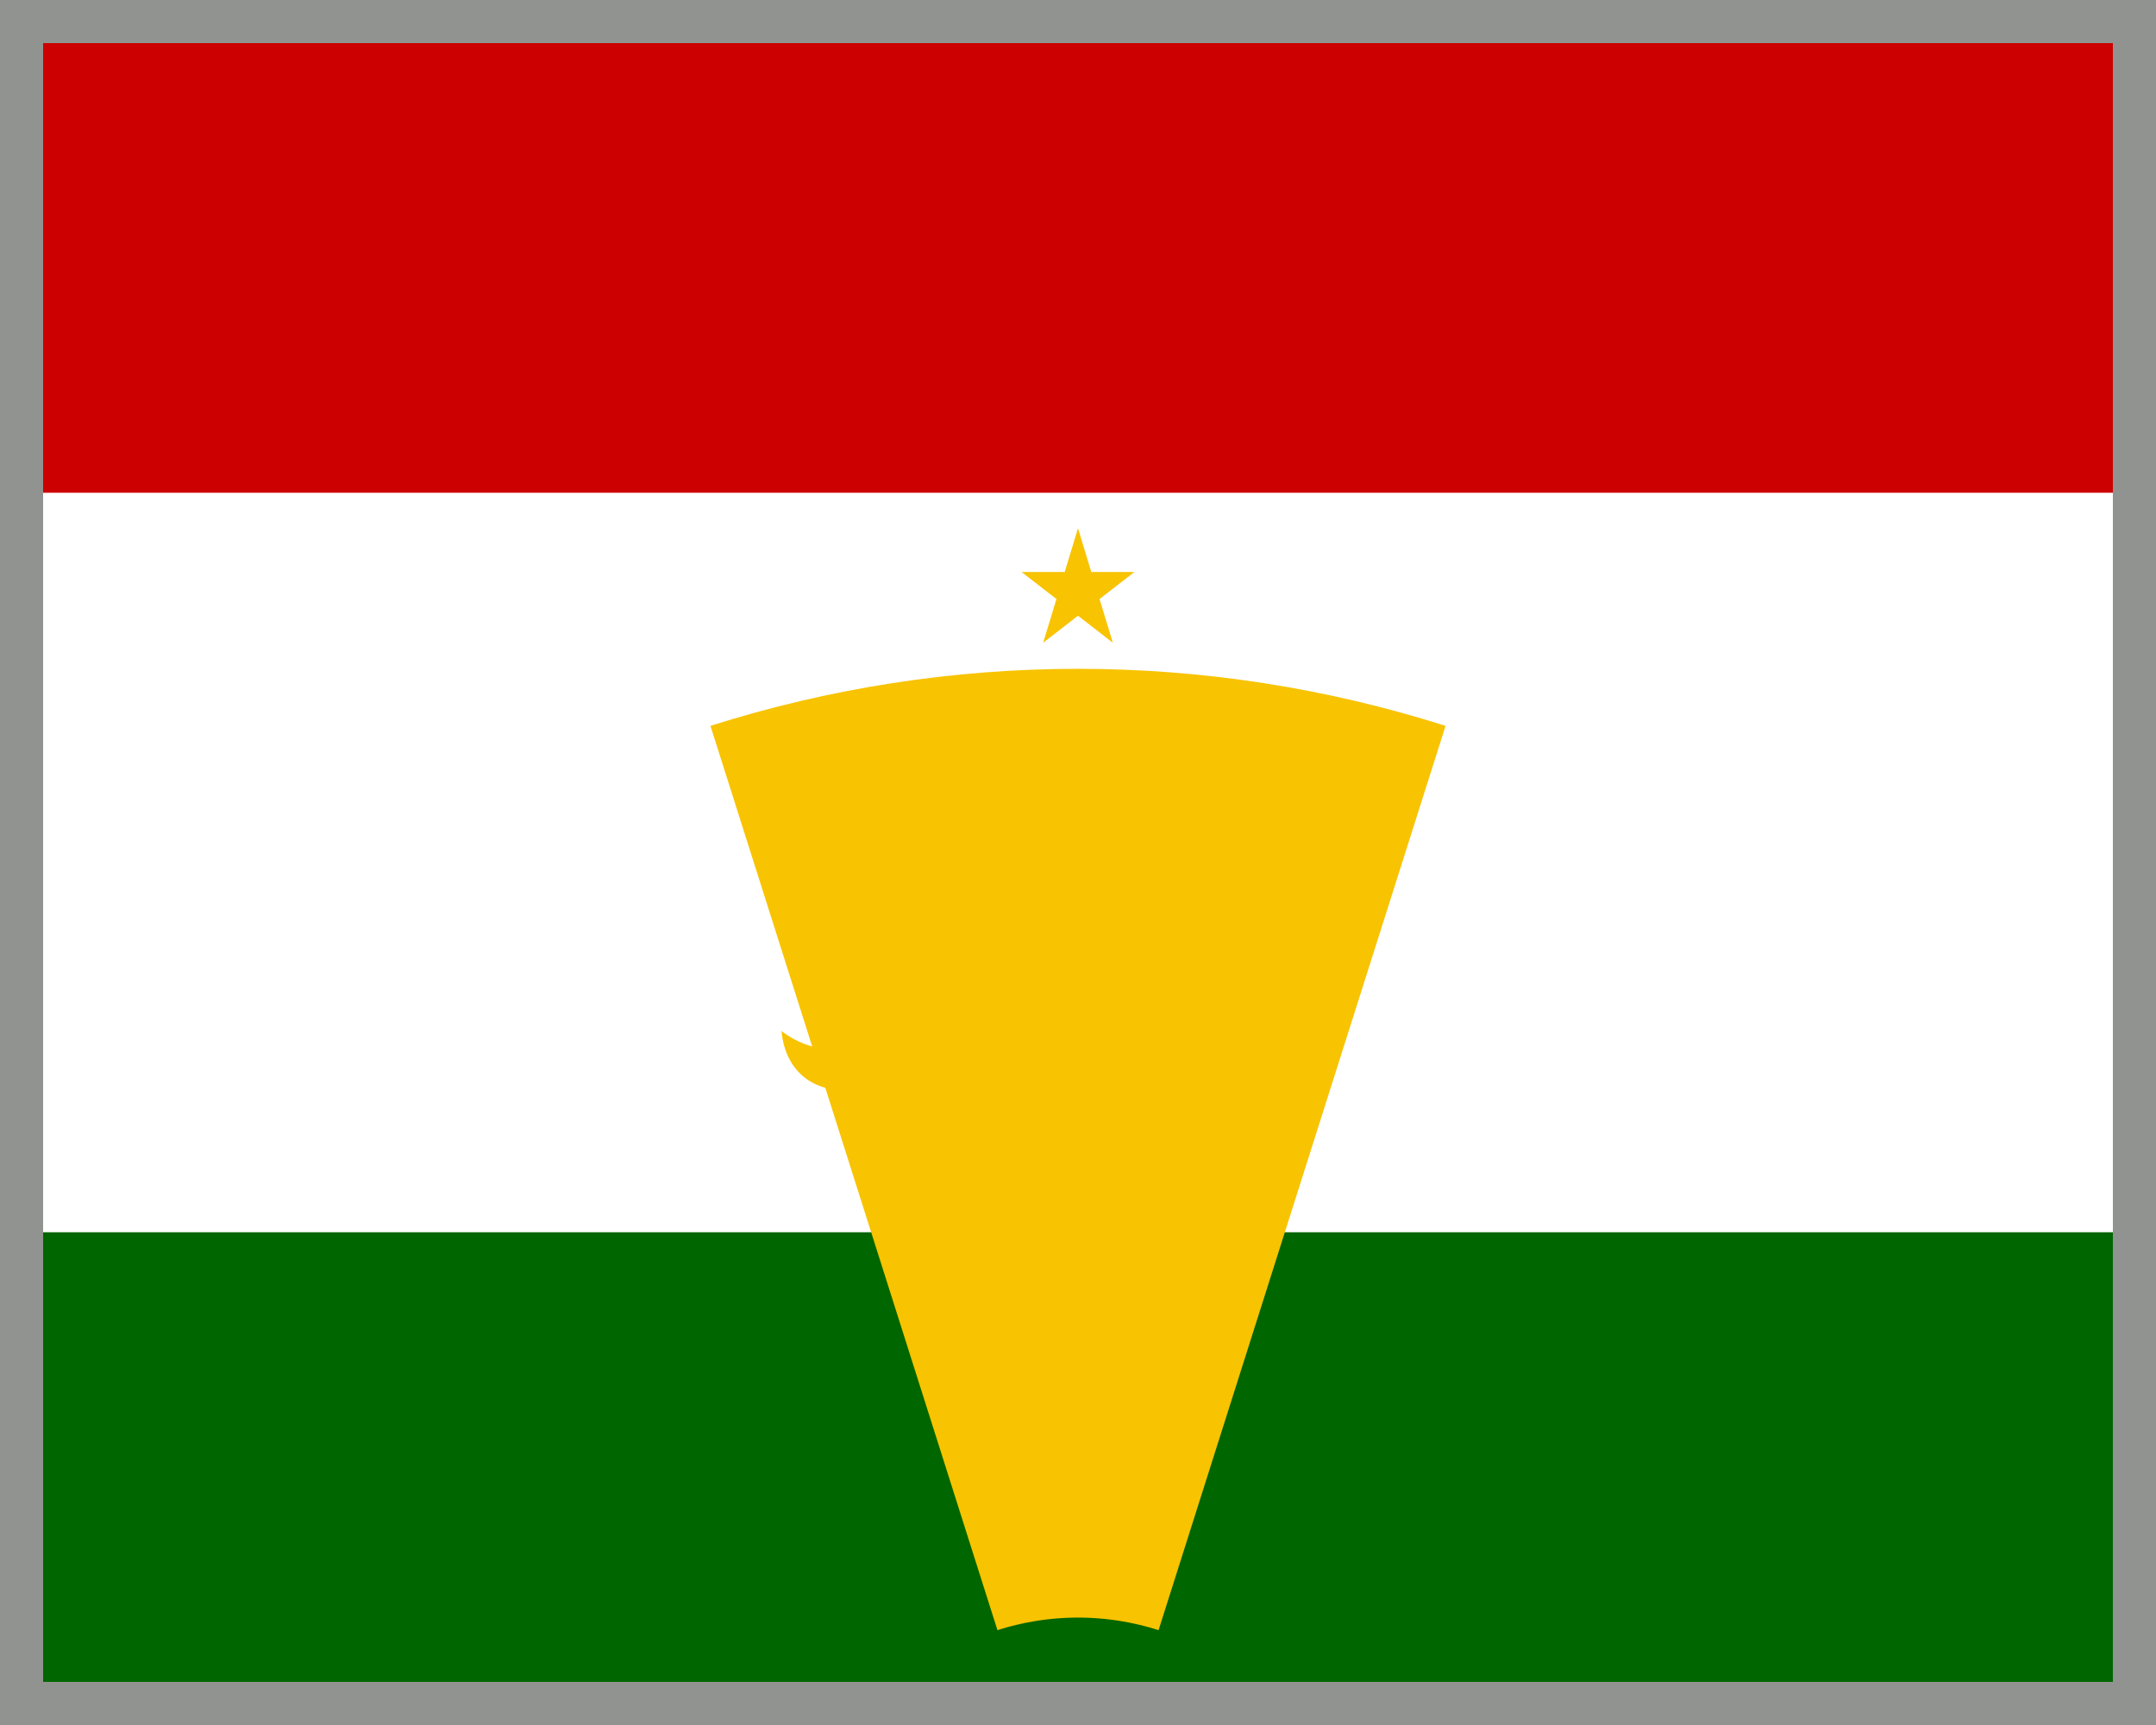
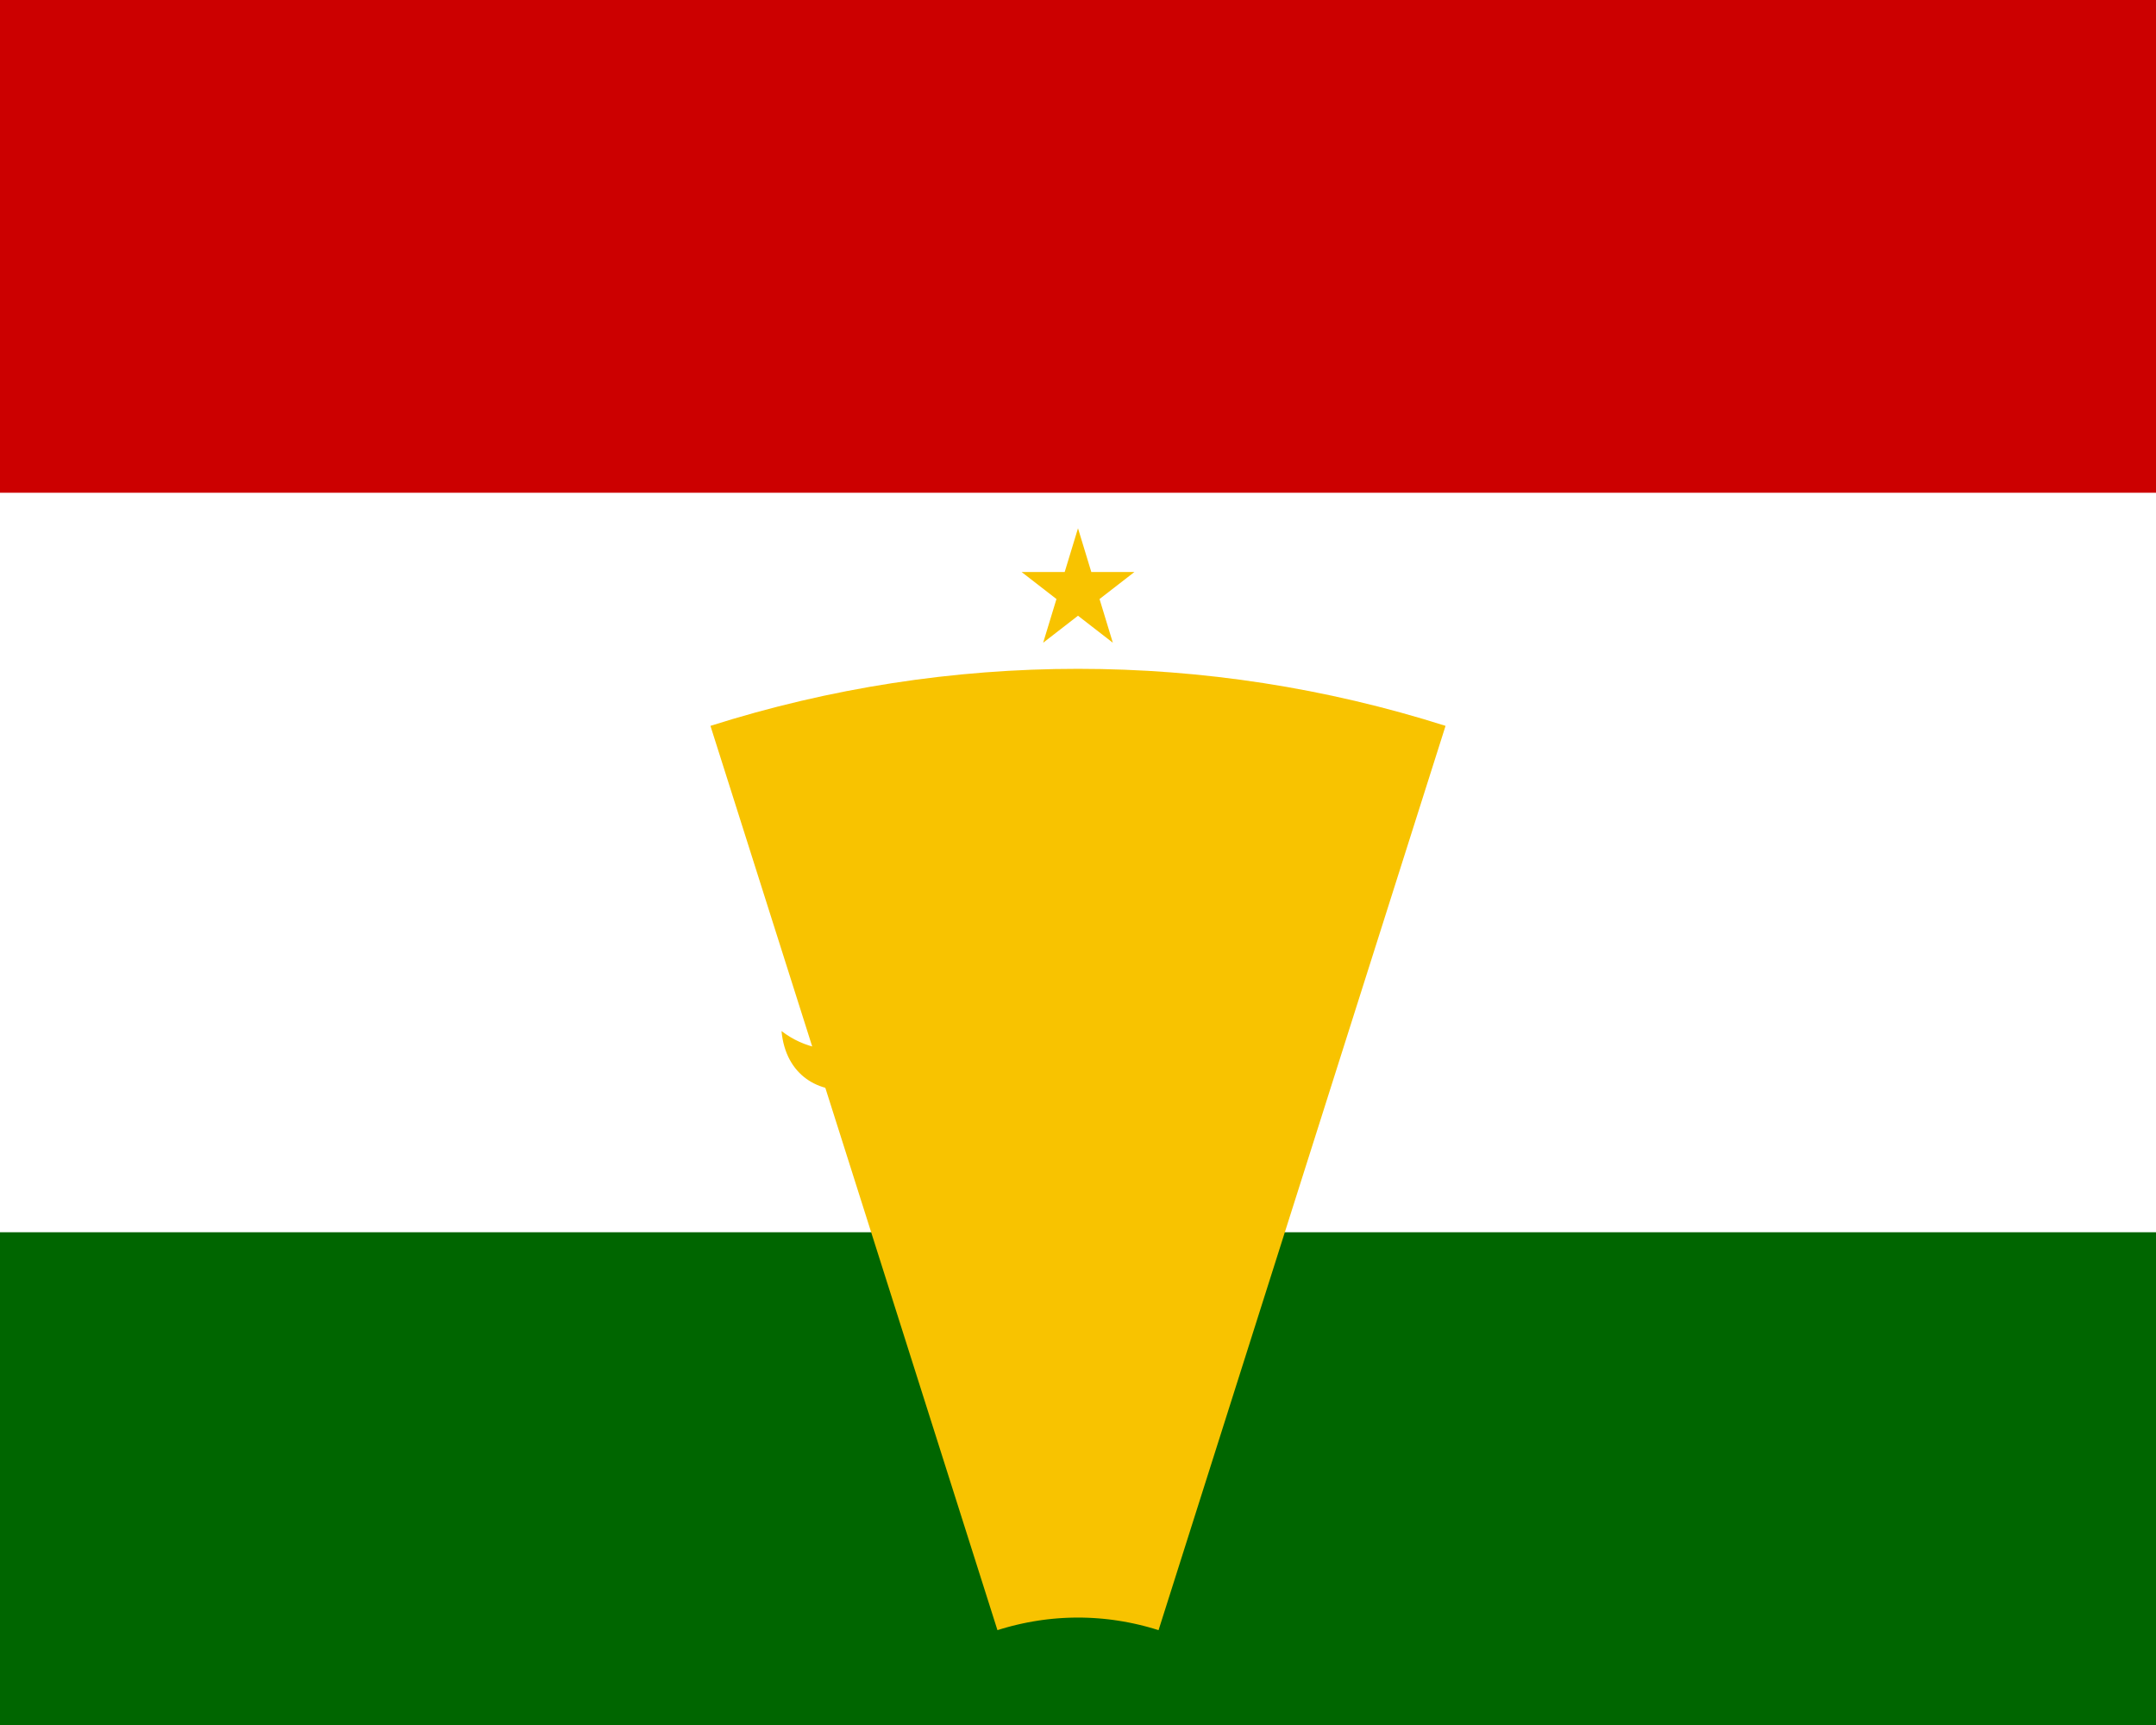
<svg xmlns="http://www.w3.org/2000/svg" width="25" height="20" viewBox="0 0 25 20" fill="none">
  <path d="M0 0H25V20H0V0Z" fill="#006600" />
  <path d="M0 0H25V14.287H0V0Z" fill="white" />
  <path d="M0 0H25V5.713H0V0Z" fill="#CC0000" />
-   <path d="M11.75 9.733C11.787 9.667 11.843 9.615 11.91 9.585C11.976 9.555 12.051 9.549 12.121 9.568C12.191 9.586 12.254 9.629 12.3 9.689C12.345 9.749 12.372 9.823 12.375 9.9V11.333H12.625V9.904C12.628 9.827 12.655 9.753 12.7 9.693C12.746 9.633 12.809 9.591 12.879 9.572C12.949 9.553 13.024 9.559 13.09 9.589C13.157 9.619 13.213 9.671 13.25 9.737C13.289 9.611 13.299 9.477 13.28 9.345C13.26 9.214 13.212 9.089 13.139 8.982C13.066 8.874 12.97 8.787 12.858 8.726C12.748 8.666 12.625 8.634 12.5 8.634C12.375 8.634 12.252 8.666 12.142 8.726C12.03 8.787 11.934 8.874 11.861 8.982C11.788 9.089 11.74 9.214 11.72 9.345C11.701 9.477 11.711 9.611 11.75 9.737" fill="#F8C300" />
  <path d="M11.93 9.363C12.039 9.338 12.153 9.351 12.256 9.4C12.358 9.449 12.443 9.53 12.5 9.633C12.556 9.53 12.642 9.449 12.744 9.4C12.847 9.351 12.961 9.338 13.07 9.363C13.054 9.213 12.987 9.076 12.882 8.976C12.777 8.876 12.641 8.821 12.5 8.821C12.359 8.821 12.223 8.876 12.118 8.976C12.013 9.076 11.946 9.213 11.93 9.363Z" fill="white" />
  <path d="M12.375 10.762C12.358 10.966 12.288 11.159 12.173 11.322C12.058 11.485 11.902 11.609 11.723 11.681C11.544 11.754 11.35 11.771 11.163 11.73C10.976 11.69 10.803 11.595 10.664 11.454C10.605 11.614 10.513 11.758 10.394 11.874C10.275 11.99 10.133 12.075 9.978 12.123C9.824 12.172 9.661 12.182 9.502 12.152C9.343 12.123 9.193 12.055 9.062 11.954C9.16 12.996 10.625 12.783 10.734 11.771C11.191 12.633 12.203 12.383 12.5 11.329L12.375 10.762Z" fill="#F8C300" />
  <path d="M11.398 12.608C11.191 13.079 10.785 13.158 10.43 12.779C10.43 12.779 10.57 12.671 10.727 12.642C10.695 12.512 10.754 12.329 10.84 12.233C10.954 12.313 11.038 12.432 11.078 12.571C11.293 12.542 11.398 12.613 11.398 12.613V12.608Z" fill="#F8C300" />
  <path d="M9.902 13.658C11.597 13.12 13.403 13.12 15.098 13.658" stroke="#F8C300" stroke-width="11" />
  <path d="M12.904 7.452L11.846 6.632H13.154L12.096 7.452L12.5 6.125L12.904 7.452Z" fill="#F8C300" />
-   <rect x="0.25" y="0.25" width="24.5" height="19.5" stroke="#909390" stroke-width="0.5" />
</svg>